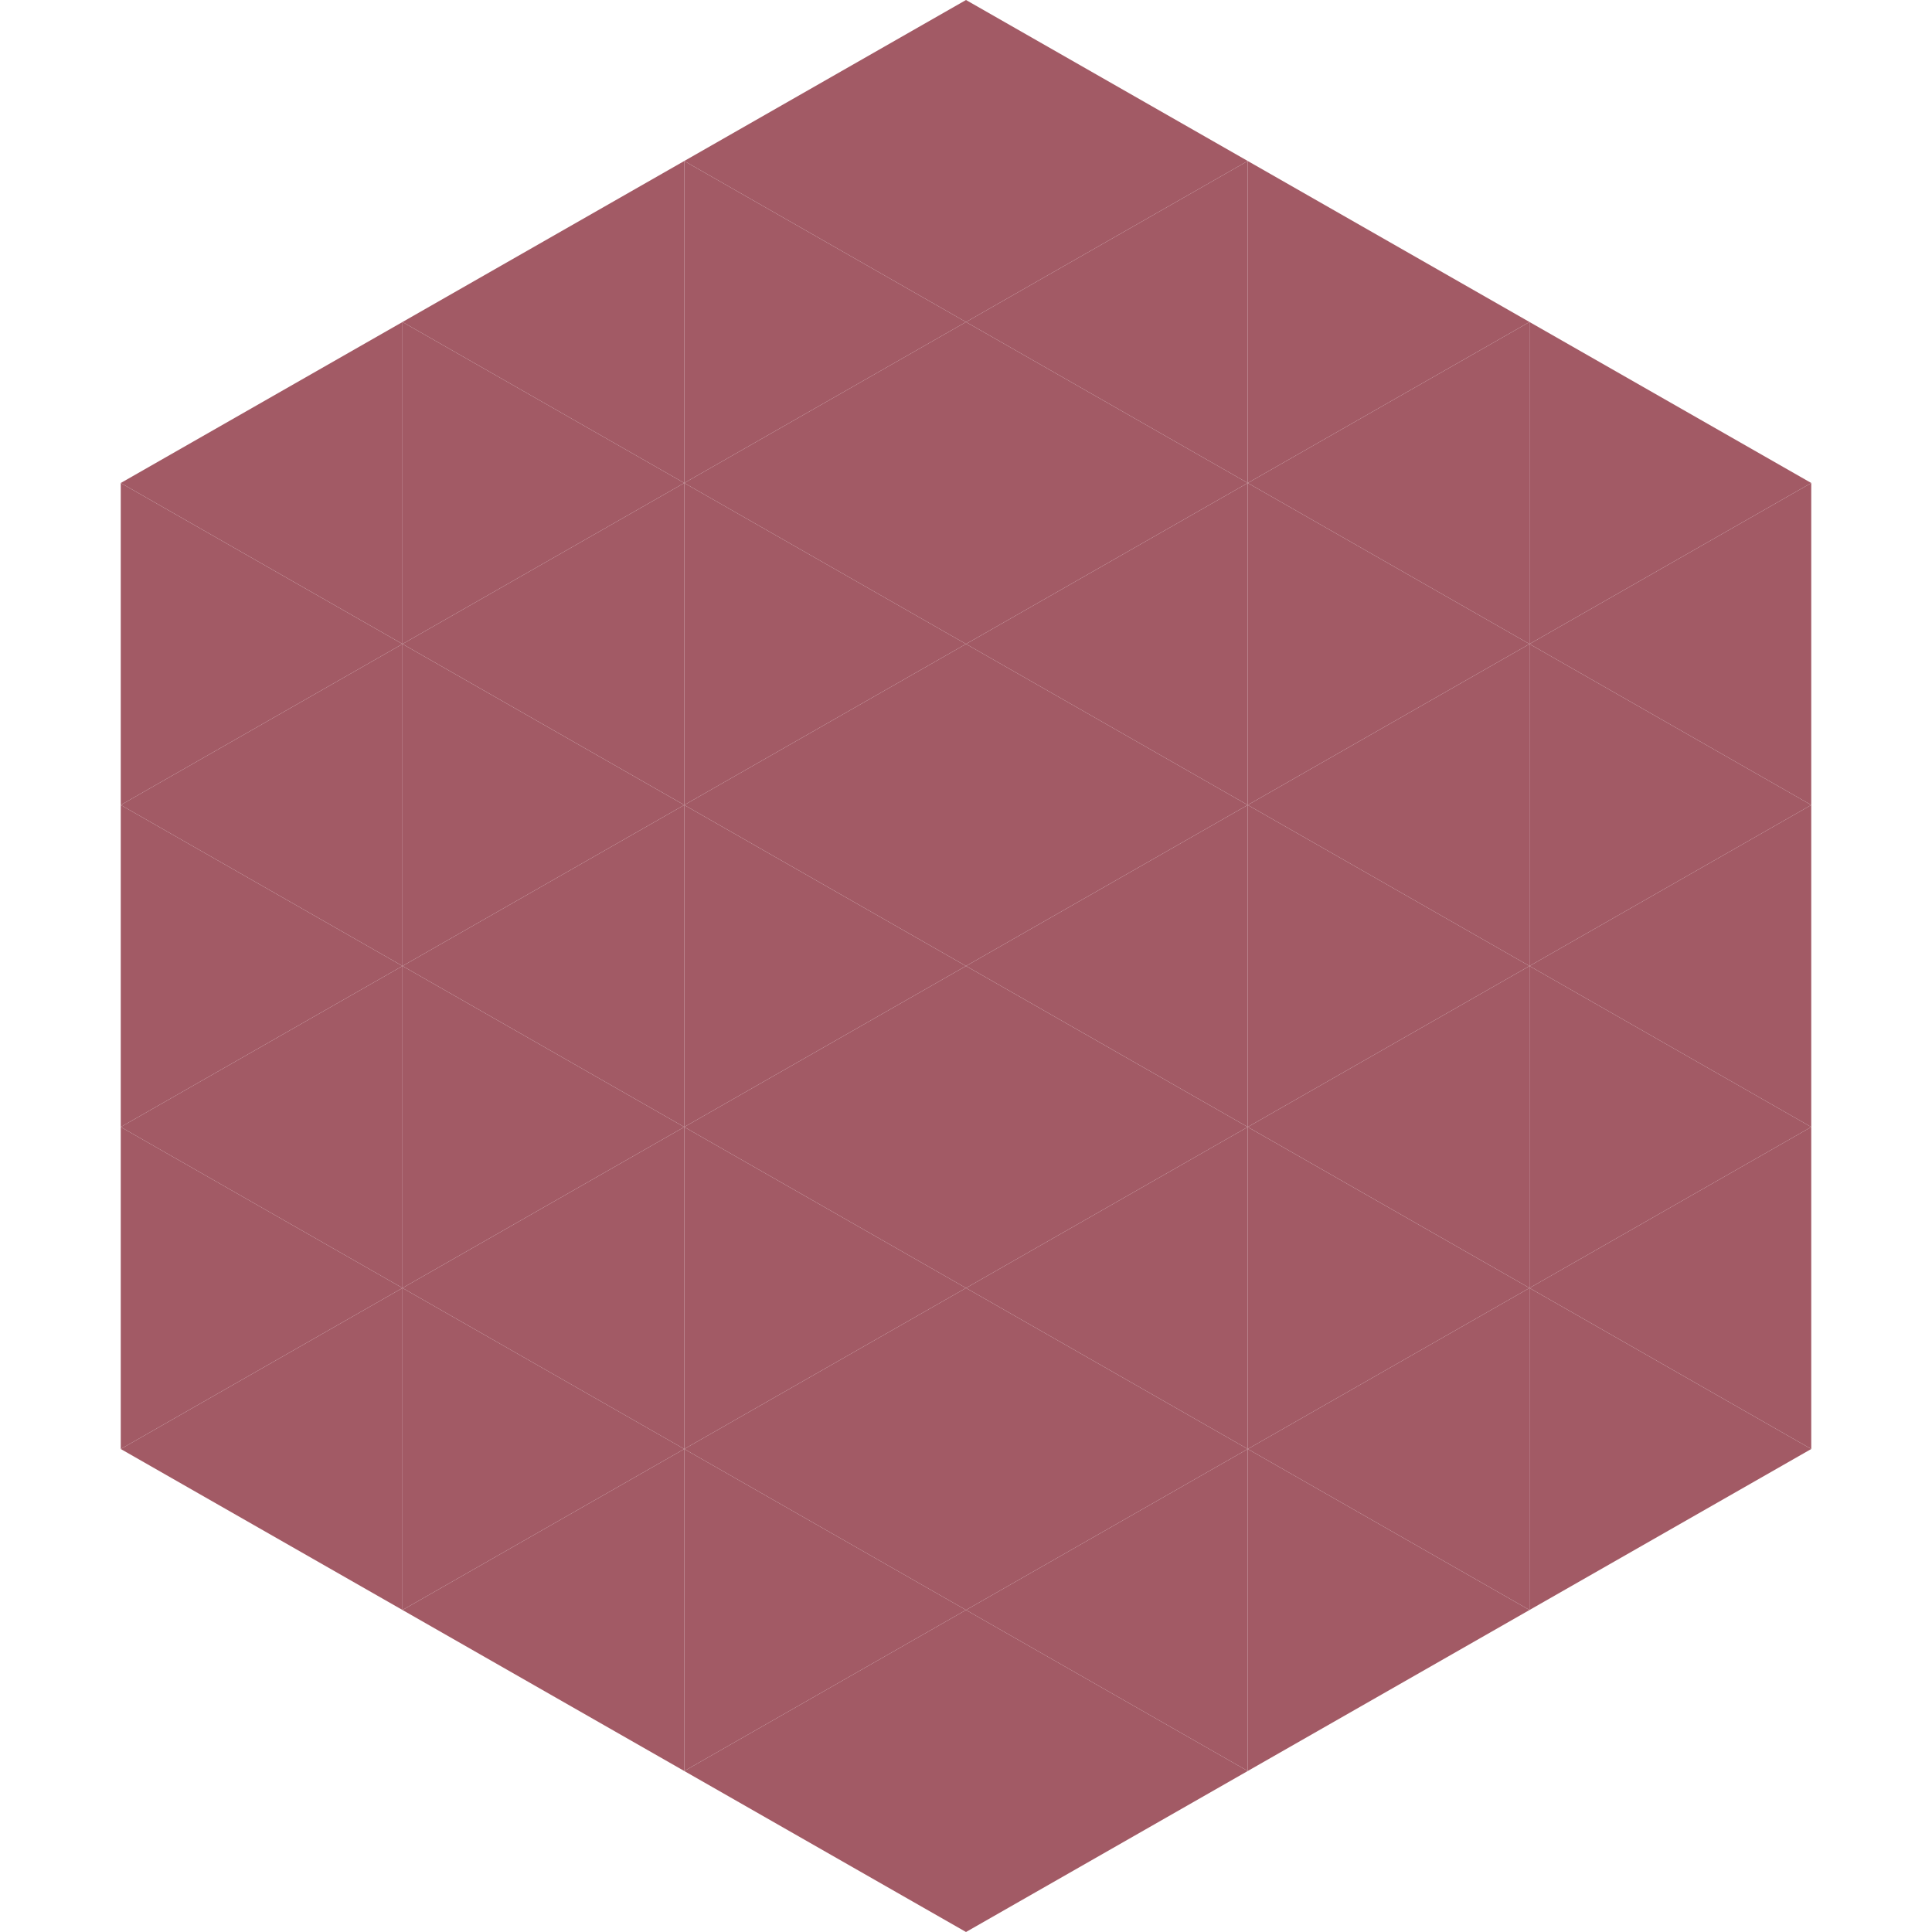
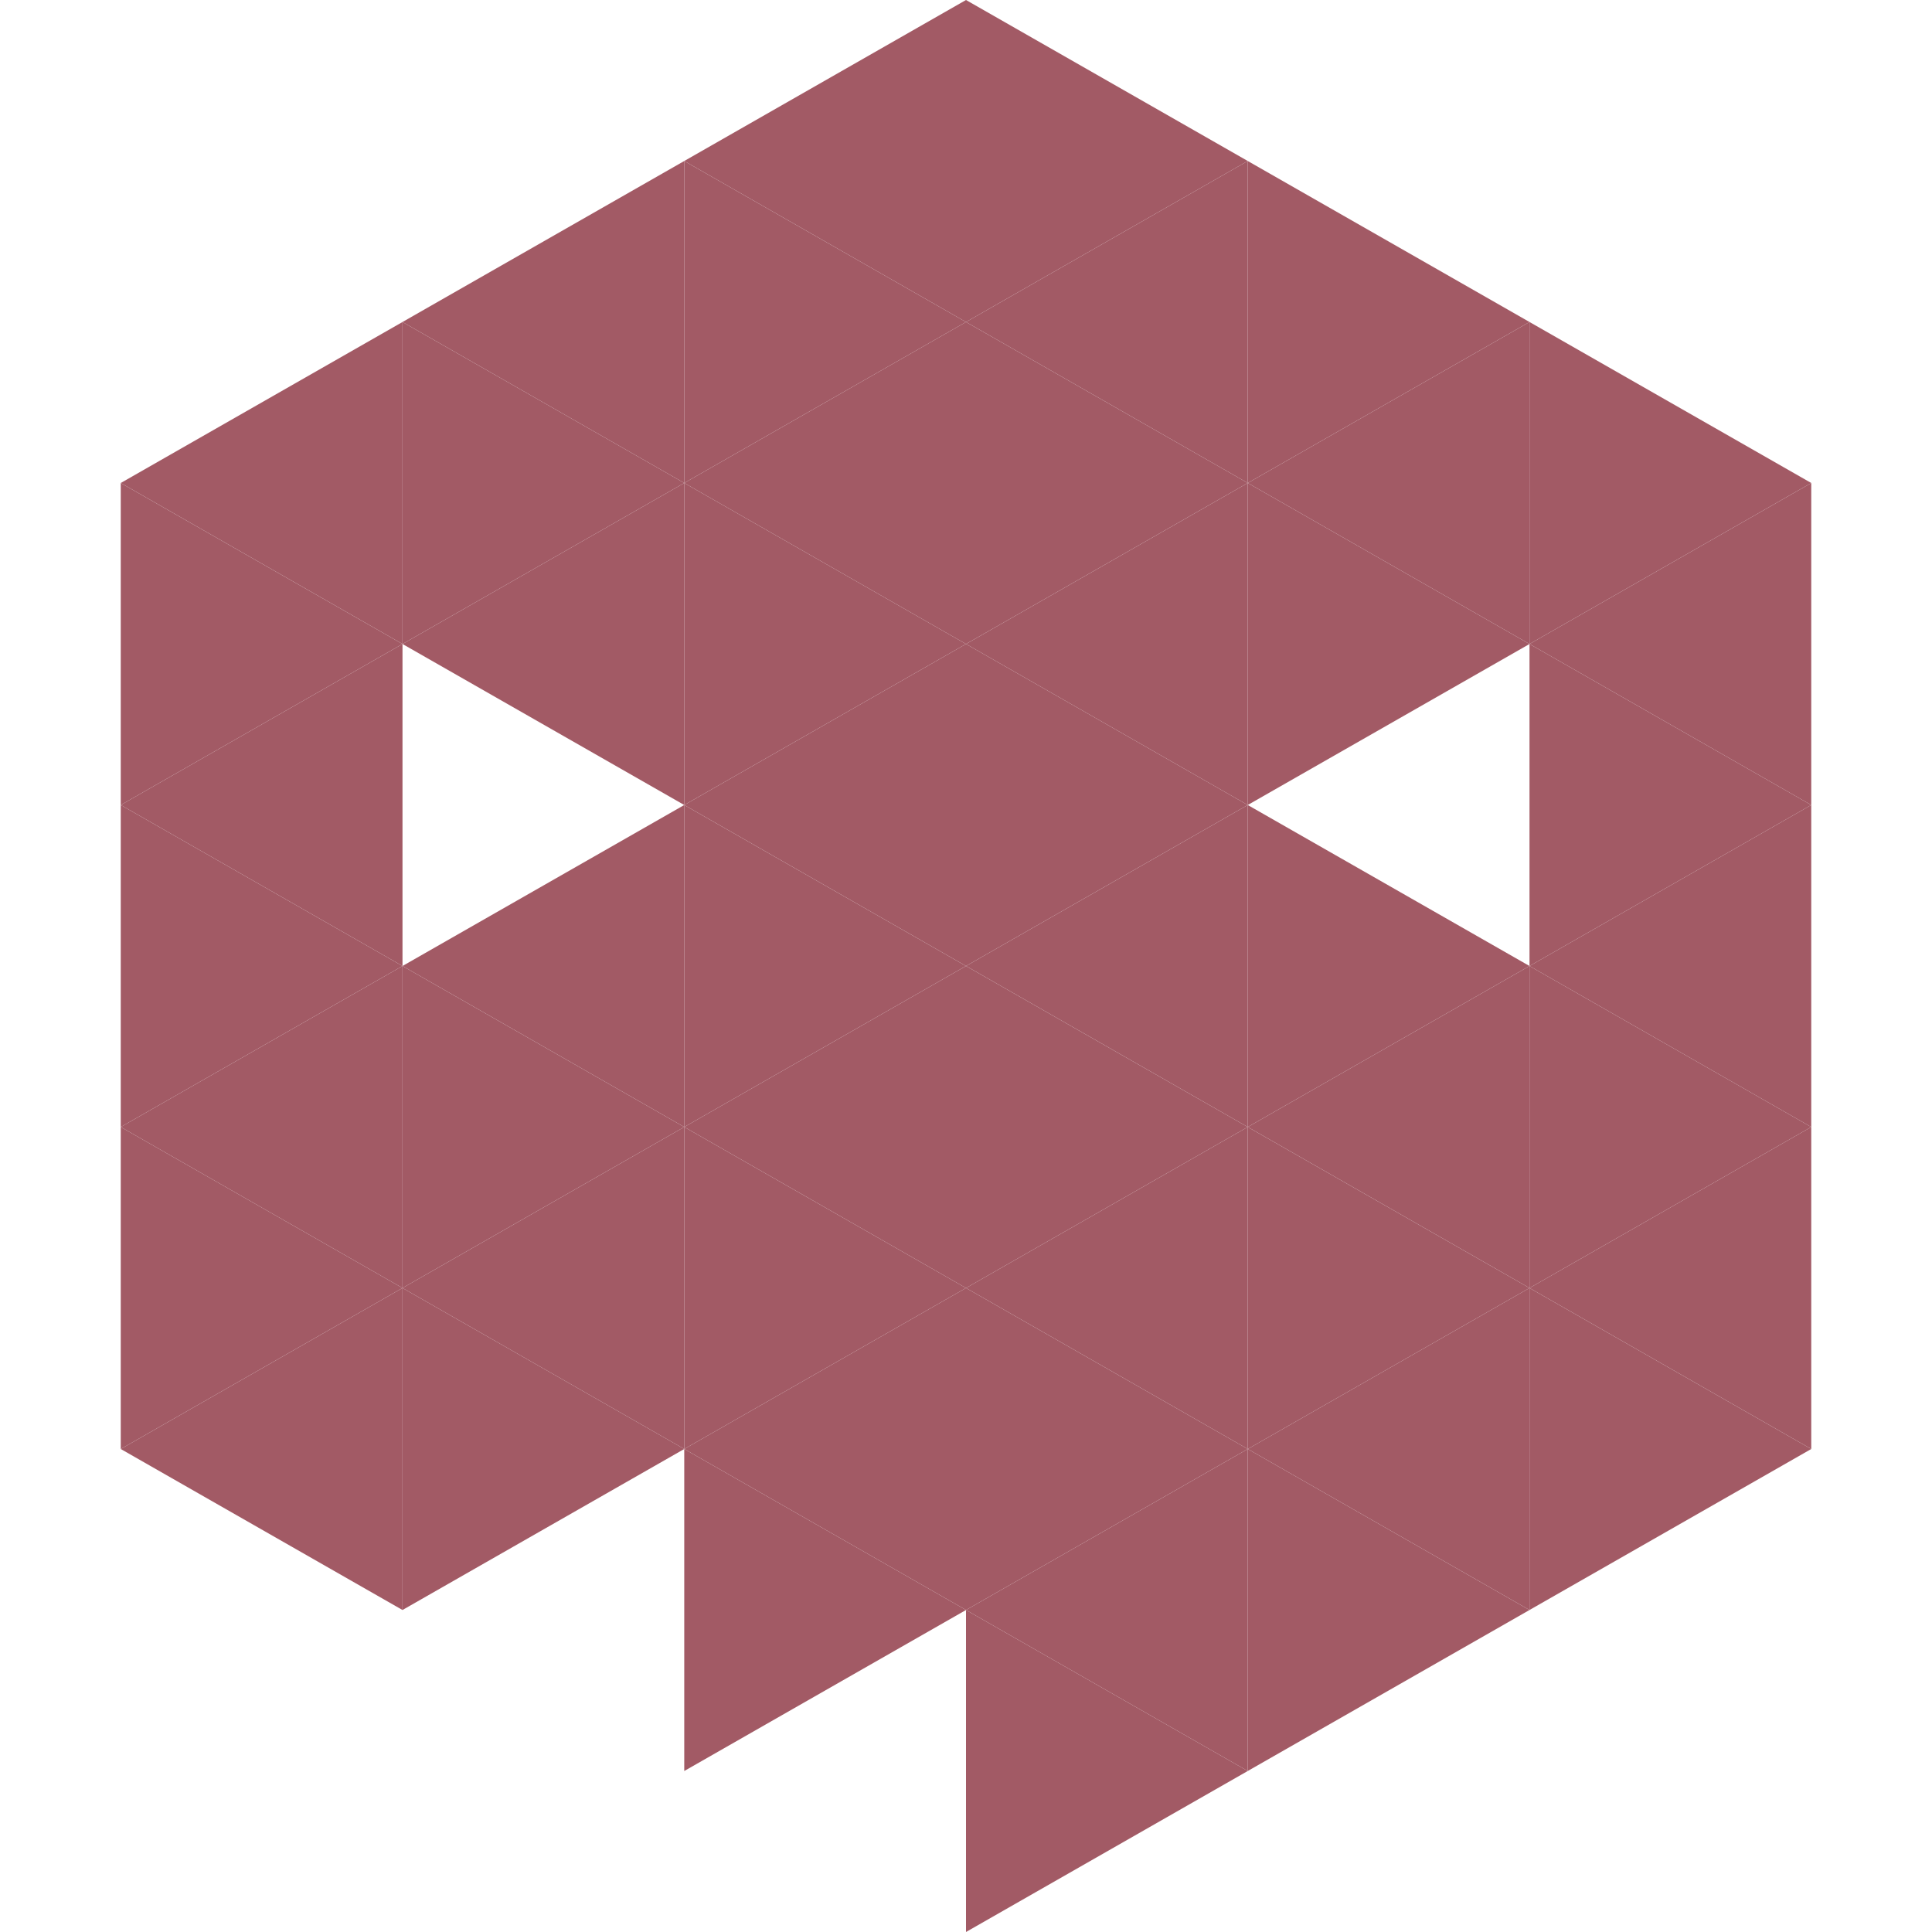
<svg xmlns="http://www.w3.org/2000/svg" width="240" height="240">
  <polygon points="50,40 15,60 50,80" style="fill:rgb(162,90,101)" />
  <polygon points="190,40 225,60 190,80" style="fill:rgb(162,90,101)" />
  <polygon points="15,60 50,80 15,100" style="fill:rgb(162,90,101)" />
  <polygon points="225,60 190,80 225,100" style="fill:rgb(162,90,101)" />
  <polygon points="50,80 15,100 50,120" style="fill:rgb(162,90,101)" />
  <polygon points="190,80 225,100 190,120" style="fill:rgb(162,90,101)" />
  <polygon points="15,100 50,120 15,140" style="fill:rgb(162,90,101)" />
  <polygon points="225,100 190,120 225,140" style="fill:rgb(162,90,101)" />
  <polygon points="50,120 15,140 50,160" style="fill:rgb(162,90,101)" />
  <polygon points="190,120 225,140 190,160" style="fill:rgb(162,90,101)" />
  <polygon points="15,140 50,160 15,180" style="fill:rgb(162,90,101)" />
  <polygon points="225,140 190,160 225,180" style="fill:rgb(162,90,101)" />
  <polygon points="50,160 15,180 50,200" style="fill:rgb(162,90,101)" />
  <polygon points="190,160 225,180 190,200" style="fill:rgb(162,90,101)" />
  <polygon points="15,180 50,200 15,220" style="fill:rgb(255,255,255); fill-opacity:0" />
  <polygon points="225,180 190,200 225,220" style="fill:rgb(255,255,255); fill-opacity:0" />
  <polygon points="50,0 85,20 50,40" style="fill:rgb(255,255,255); fill-opacity:0" />
  <polygon points="190,0 155,20 190,40" style="fill:rgb(255,255,255); fill-opacity:0" />
  <polygon points="85,20 50,40 85,60" style="fill:rgb(162,90,101)" />
  <polygon points="155,20 190,40 155,60" style="fill:rgb(162,90,101)" />
  <polygon points="50,40 85,60 50,80" style="fill:rgb(162,90,101)" />
  <polygon points="190,40 155,60 190,80" style="fill:rgb(162,90,101)" />
  <polygon points="85,60 50,80 85,100" style="fill:rgb(162,90,101)" />
  <polygon points="155,60 190,80 155,100" style="fill:rgb(162,90,101)" />
-   <polygon points="50,80 85,100 50,120" style="fill:rgb(162,90,101)" />
-   <polygon points="190,80 155,100 190,120" style="fill:rgb(162,90,101)" />
  <polygon points="85,100 50,120 85,140" style="fill:rgb(162,90,101)" />
  <polygon points="155,100 190,120 155,140" style="fill:rgb(162,90,101)" />
  <polygon points="50,120 85,140 50,160" style="fill:rgb(162,90,101)" />
  <polygon points="190,120 155,140 190,160" style="fill:rgb(162,90,101)" />
  <polygon points="85,140 50,160 85,180" style="fill:rgb(162,90,101)" />
  <polygon points="155,140 190,160 155,180" style="fill:rgb(162,90,101)" />
  <polygon points="50,160 85,180 50,200" style="fill:rgb(162,90,101)" />
  <polygon points="190,160 155,180 190,200" style="fill:rgb(162,90,101)" />
-   <polygon points="85,180 50,200 85,220" style="fill:rgb(162,90,101)" />
  <polygon points="155,180 190,200 155,220" style="fill:rgb(162,90,101)" />
  <polygon points="120,0 85,20 120,40" style="fill:rgb(162,90,101)" />
  <polygon points="120,0 155,20 120,40" style="fill:rgb(162,90,101)" />
  <polygon points="85,20 120,40 85,60" style="fill:rgb(162,90,101)" />
  <polygon points="155,20 120,40 155,60" style="fill:rgb(162,90,101)" />
  <polygon points="120,40 85,60 120,80" style="fill:rgb(162,90,101)" />
  <polygon points="120,40 155,60 120,80" style="fill:rgb(162,90,101)" />
  <polygon points="85,60 120,80 85,100" style="fill:rgb(162,90,101)" />
  <polygon points="155,60 120,80 155,100" style="fill:rgb(162,90,101)" />
  <polygon points="120,80 85,100 120,120" style="fill:rgb(162,90,101)" />
  <polygon points="120,80 155,100 120,120" style="fill:rgb(162,90,101)" />
  <polygon points="85,100 120,120 85,140" style="fill:rgb(162,90,101)" />
  <polygon points="155,100 120,120 155,140" style="fill:rgb(162,90,101)" />
  <polygon points="120,120 85,140 120,160" style="fill:rgb(162,90,101)" />
  <polygon points="120,120 155,140 120,160" style="fill:rgb(162,90,101)" />
  <polygon points="85,140 120,160 85,180" style="fill:rgb(162,90,101)" />
  <polygon points="155,140 120,160 155,180" style="fill:rgb(162,90,101)" />
  <polygon points="120,160 85,180 120,200" style="fill:rgb(162,90,101)" />
  <polygon points="120,160 155,180 120,200" style="fill:rgb(162,90,101)" />
  <polygon points="85,180 120,200 85,220" style="fill:rgb(162,90,101)" />
  <polygon points="155,180 120,200 155,220" style="fill:rgb(162,90,101)" />
-   <polygon points="120,200 85,220 120,240" style="fill:rgb(162,90,101)" />
  <polygon points="120,200 155,220 120,240" style="fill:rgb(162,90,101)" />
  <polygon points="85,220 120,240 85,260" style="fill:rgb(255,255,255); fill-opacity:0" />
  <polygon points="155,220 120,240 155,260" style="fill:rgb(255,255,255); fill-opacity:0" />
</svg>